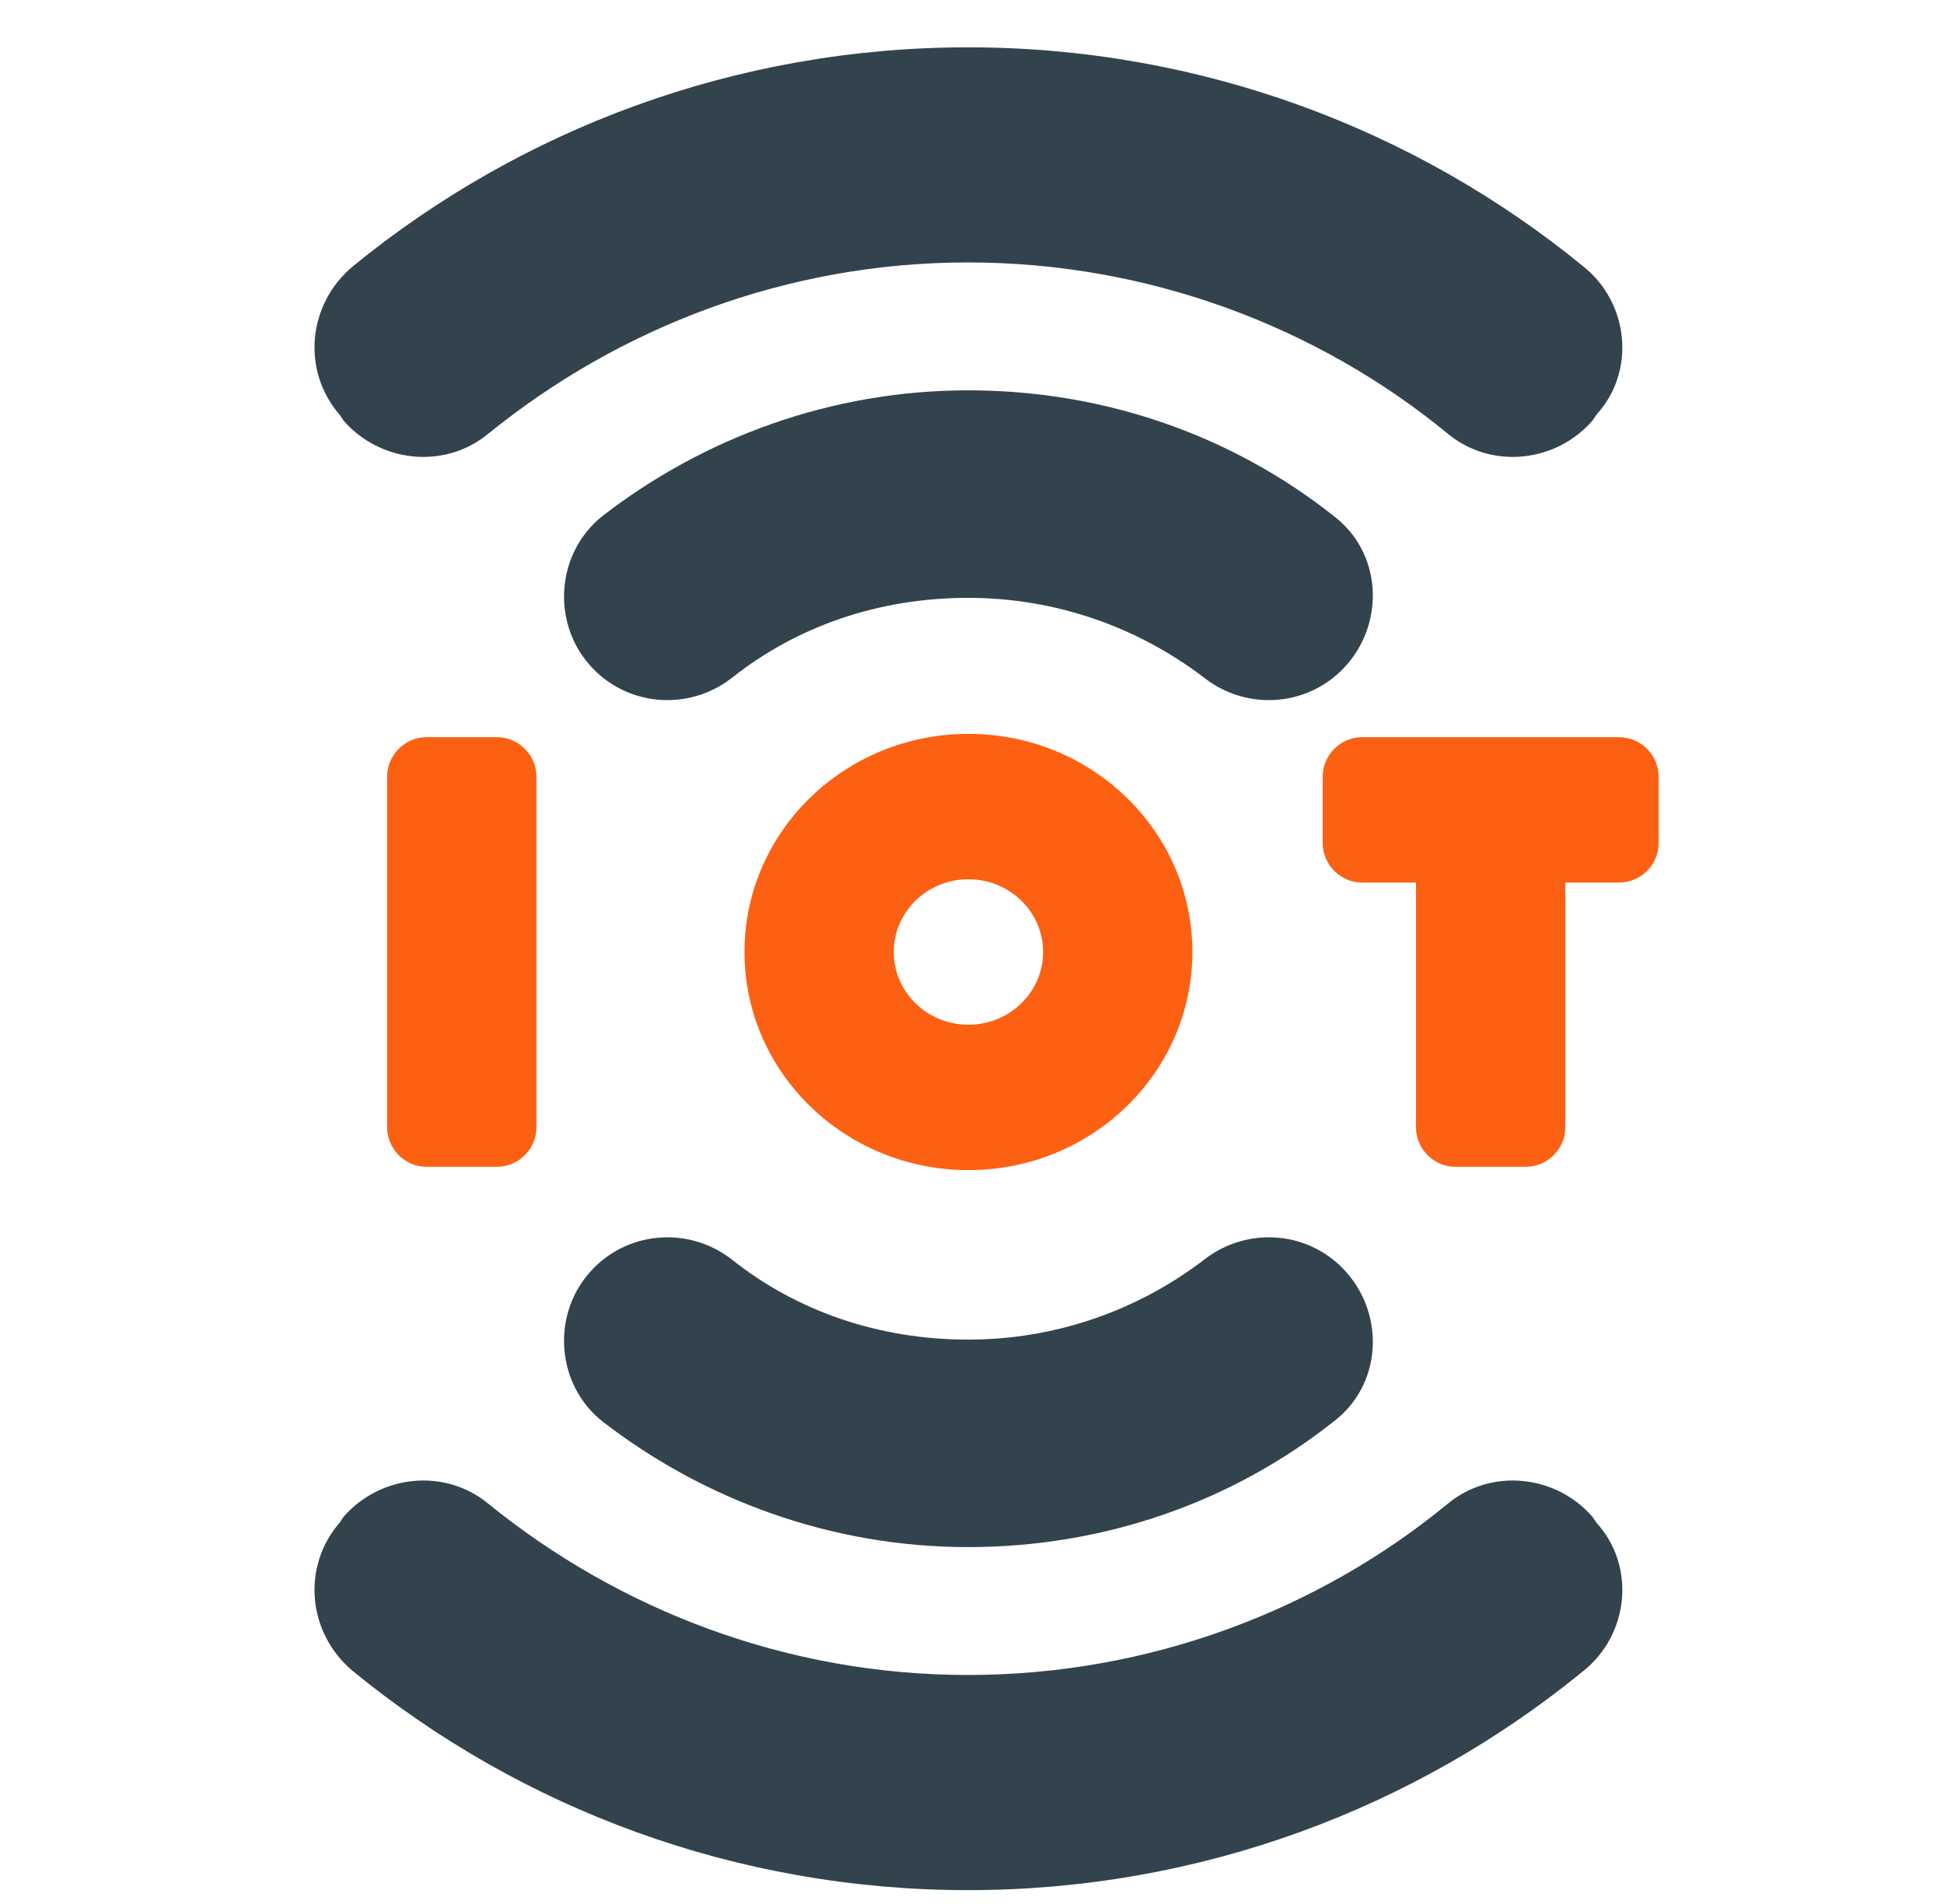
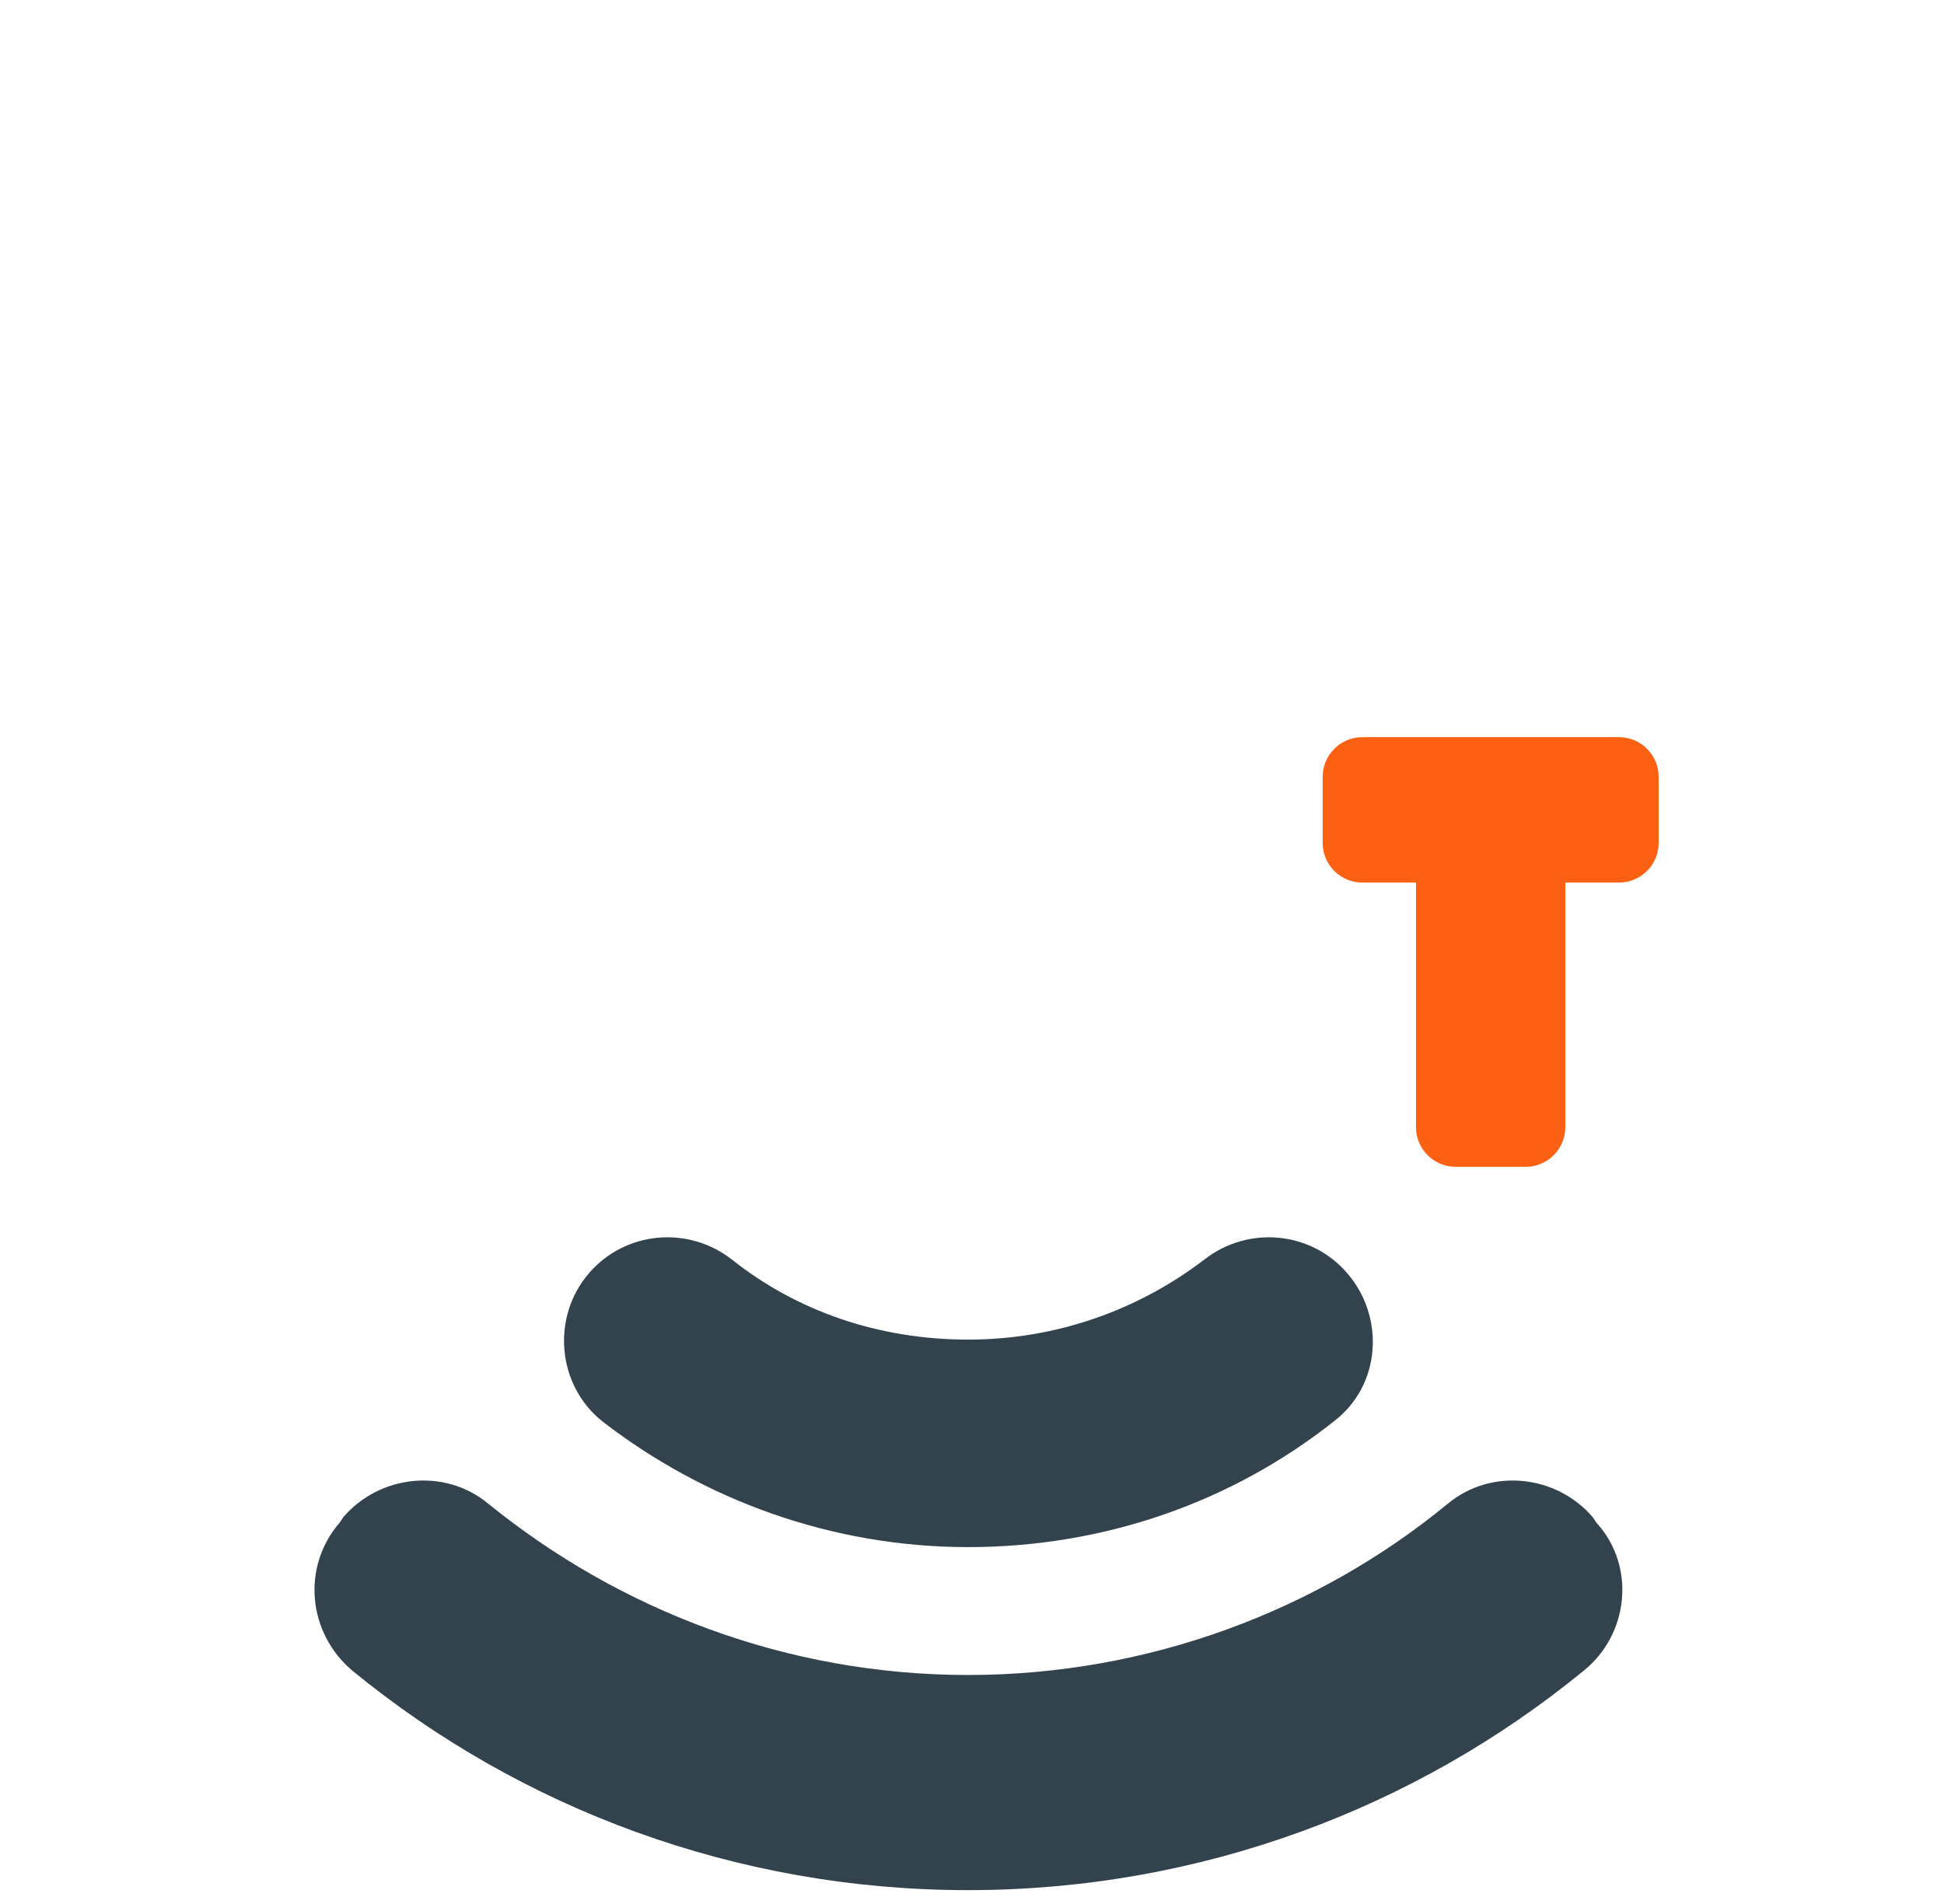
<svg xmlns="http://www.w3.org/2000/svg" width="49" height="48" viewBox="0 0 49 48" fill="none">
  <path d="M34.339 18.584C33.787 18.584 33.339 19.032 33.339 19.584V21.25C33.339 21.803 33.787 22.25 34.339 22.25H35.691V28.416C35.691 28.968 36.139 29.416 36.691 29.416H38.455C39.007 29.416 39.455 28.968 39.455 28.416V22.25H40.807C41.359 22.25 41.807 21.803 41.807 21.25V19.584C41.807 19.032 41.359 18.584 40.807 18.584H34.339Z" fill="#FC6113" />
-   <path d="M9.757 19.584C9.757 19.032 10.205 18.584 10.757 18.584H12.521C13.073 18.584 13.521 19.032 13.521 19.584V28.416C13.521 28.968 13.073 29.416 12.521 29.416H10.757C10.205 29.416 9.757 28.968 9.757 28.416V19.584Z" fill="#FC6113" />
-   <path d="M24.41 29.499C27.528 29.499 30.055 27.037 30.055 24C30.055 20.963 27.528 18.501 24.41 18.501C21.292 18.501 18.765 20.963 18.765 24C18.765 27.037 21.292 29.499 24.41 29.499ZM24.41 22.167C25.449 22.167 26.292 22.988 26.292 24C26.292 25.012 25.449 25.833 24.41 25.833C23.371 25.833 22.528 25.012 22.528 24C22.528 22.988 23.371 22.167 24.41 22.167Z" fill="#FC6113" />
-   <path d="M39.903 6.712C35.679 3.257 30.255 1.193 24.4 1.193C18.544 1.193 13.121 3.257 8.897 6.712C7.745 7.672 7.602 9.352 8.561 10.456L8.657 10.6C9.569 11.656 11.201 11.848 12.305 10.936C15.617 8.248 19.84 6.616 24.4 6.616C28.96 6.616 33.231 8.248 36.495 10.936C37.599 11.848 39.231 11.656 40.142 10.6L40.239 10.456C41.246 9.352 41.054 7.624 39.903 6.712Z" fill="#33434E" />
-   <path d="M33.617 13.008C31.073 10.992 27.858 9.84 24.402 9.84C20.946 9.84 17.73 11.04 15.187 13.008C14.035 13.92 13.891 15.647 14.851 16.751C15.763 17.807 17.347 17.951 18.451 17.087C20.082 15.791 22.146 15.072 24.402 15.072C26.658 15.072 28.721 15.839 30.353 17.087C31.457 17.951 33.041 17.807 33.953 16.751C34.913 15.647 34.817 13.92 33.617 13.008Z" fill="#33434E" />
  <path d="M39.903 42.131C35.679 45.587 30.255 47.651 24.4 47.651C18.544 47.651 13.121 45.587 8.897 42.131C7.745 41.171 7.602 39.491 8.561 38.387L8.657 38.243C9.569 37.188 11.201 36.995 12.305 37.907C15.617 40.595 19.84 42.227 24.4 42.227C28.96 42.227 33.231 40.595 36.495 37.907C37.599 36.995 39.231 37.188 40.142 38.243L40.239 38.387C41.246 39.491 41.054 41.219 39.903 42.131Z" fill="#33434E" />
  <path d="M33.617 35.836C31.073 37.852 27.858 39.003 24.402 39.003C20.946 39.003 17.73 37.803 15.187 35.836C14.035 34.924 13.891 33.196 14.851 32.092C15.763 31.036 17.347 30.892 18.451 31.756C20.082 33.052 22.146 33.772 24.402 33.772C26.658 33.772 28.721 33.004 30.353 31.756C31.457 30.892 33.041 31.036 33.953 32.092C34.913 33.196 34.817 34.924 33.617 35.836Z" fill="#33434E" />
</svg>